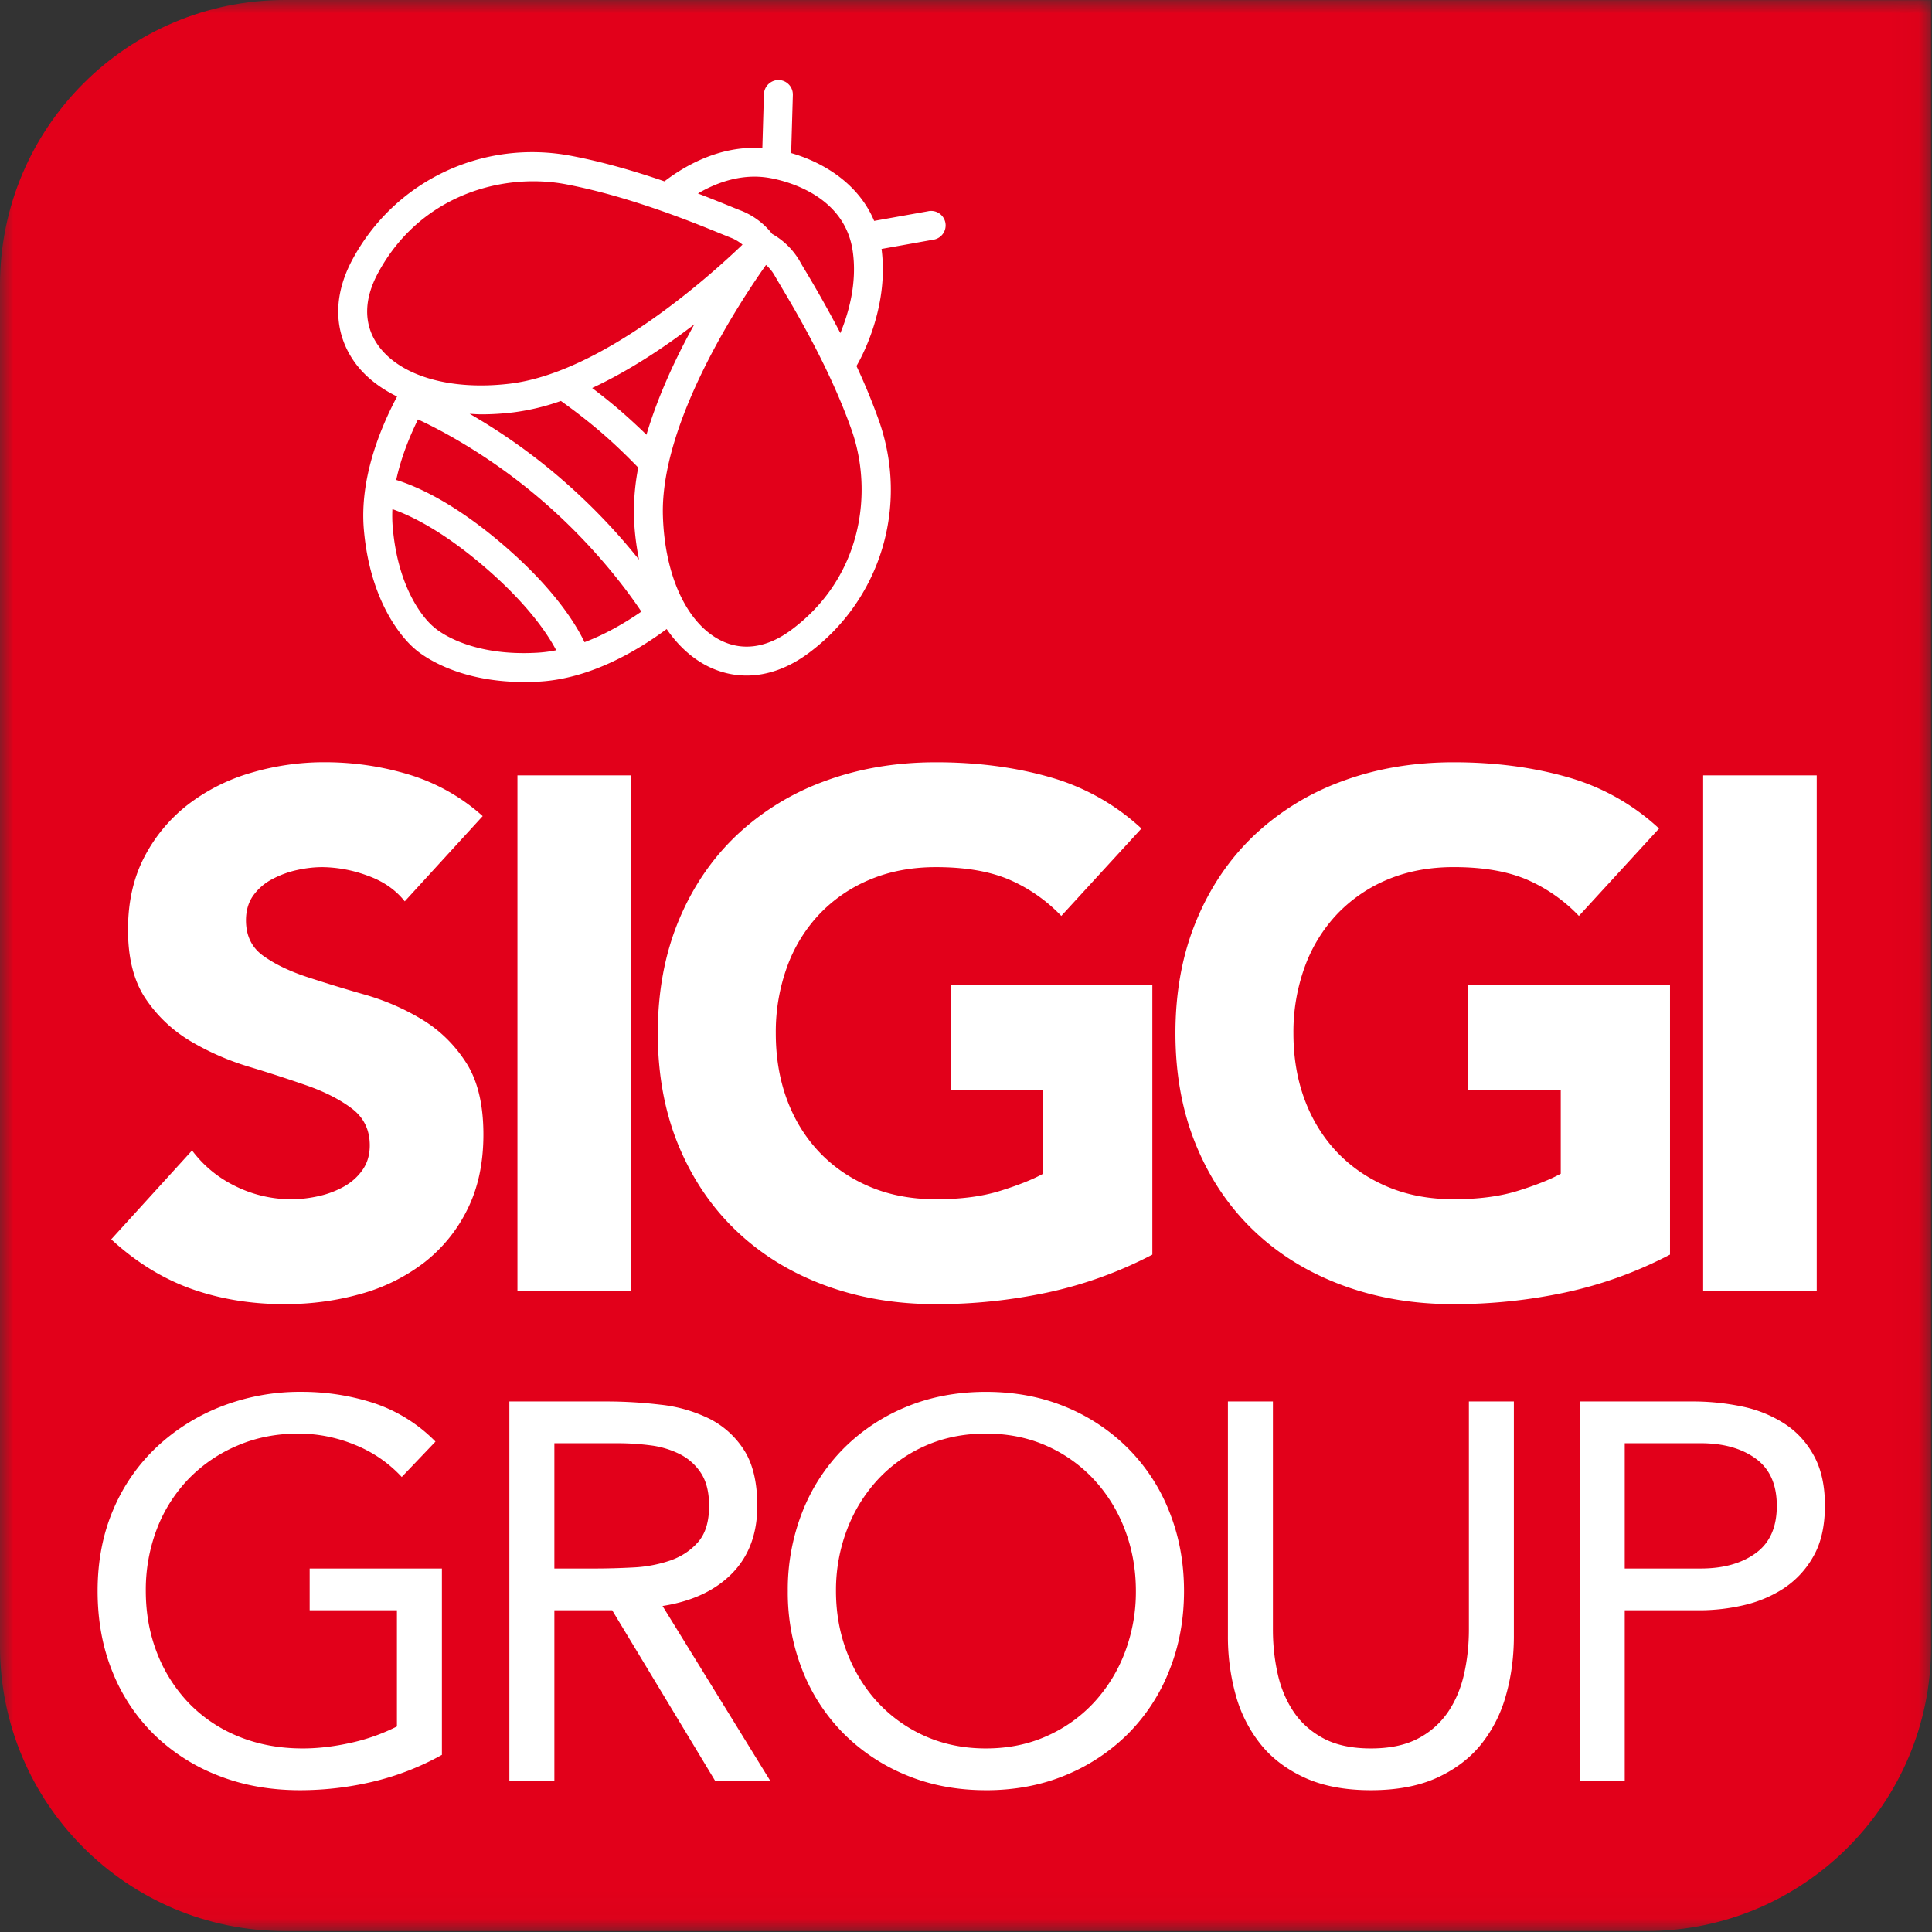
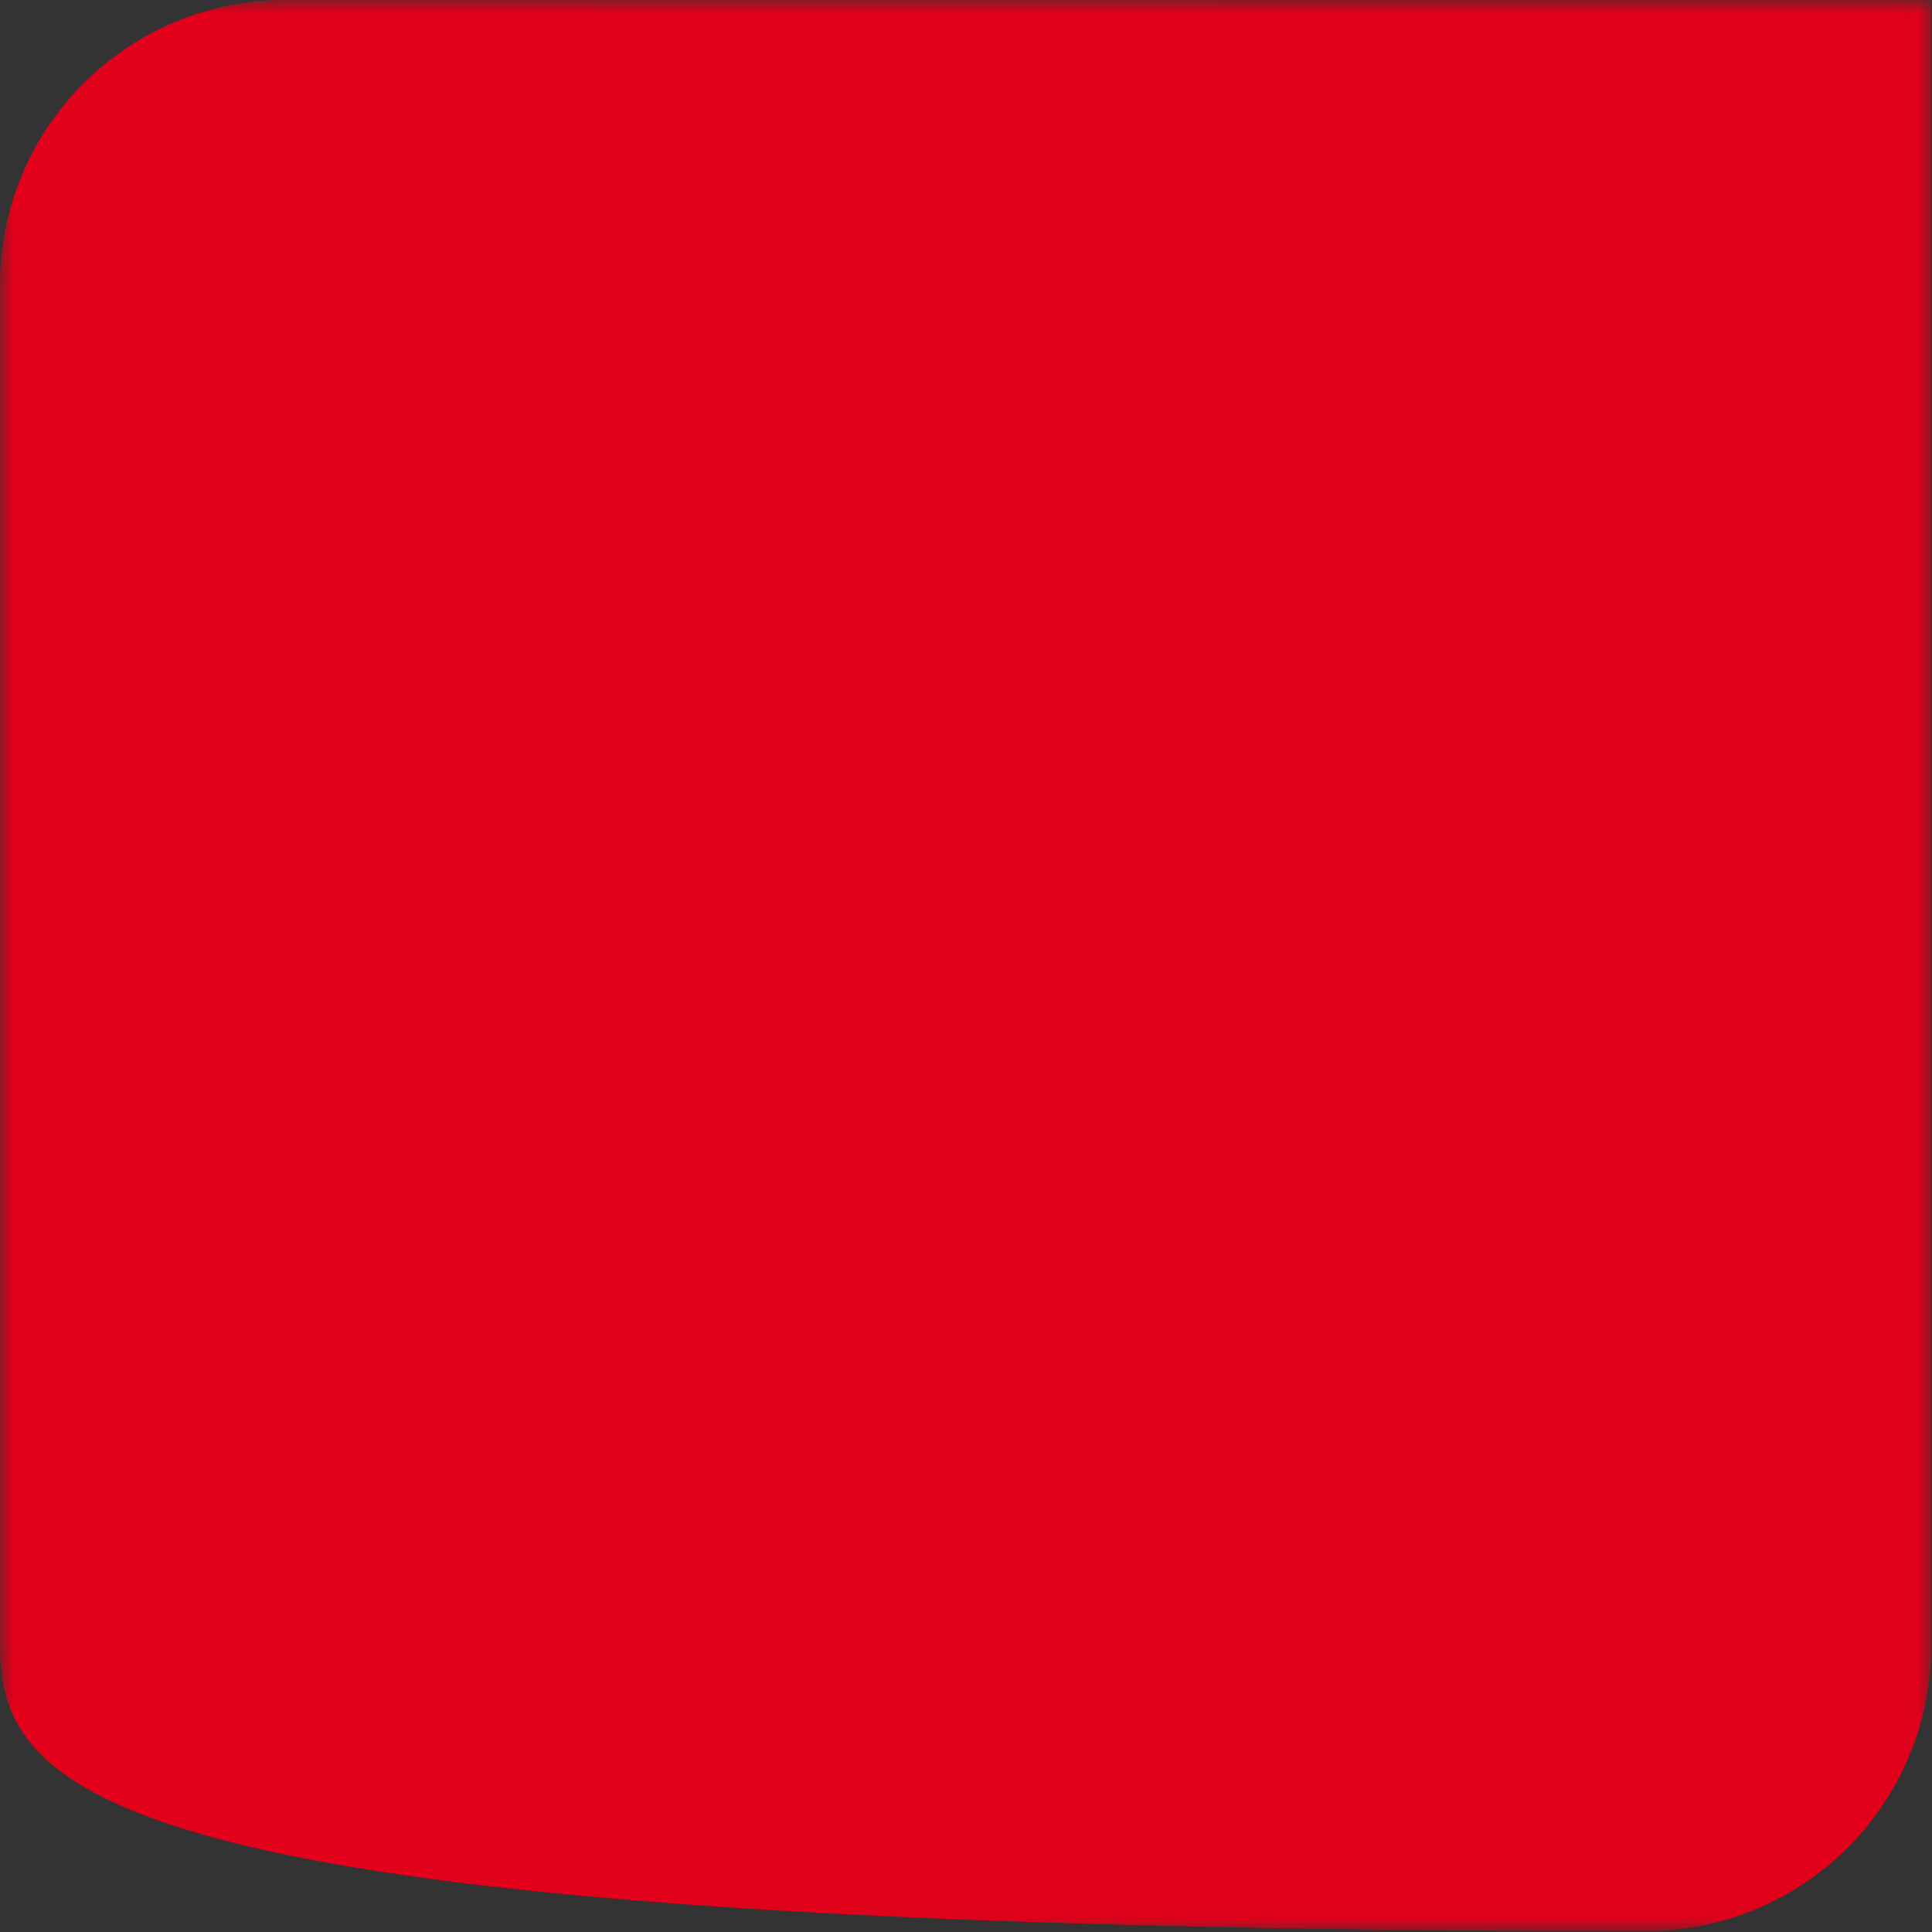
<svg xmlns="http://www.w3.org/2000/svg" fill="none" viewBox="0 0 71 71">
  <rect x="0" y="0" width="71" height="71" fill="#333333" stroke="none" />
  <mask id="a" maskUnits="userSpaceOnUse" x="0" y="0" width="71" height="71">
    <path fill-rule="evenodd" clip-rule="evenodd" d="M0 0h70.967v70.965H0V0z" fill="#fff" />
  </mask>
  <g mask="url(#a)">
-     <path fill-rule="evenodd" clip-rule="evenodd" d="M10.469 0l60.498.005v60.496c0 5.777-4.689 10.464-10.465 10.464H10.47C4.689 70.965 0 66.278 0 60.5V10.465C0 4.684 4.69 0 10.47 0z" fill="#E2001A" />
+     <path fill-rule="evenodd" clip-rule="evenodd" d="M10.469 0l60.498.005v60.496c0 5.777-4.689 10.464-10.465 10.464C4.689 70.965 0 66.278 0 60.5V10.465C0 4.684 4.69 0 10.47 0z" fill="#E2001A" />
  </g>
-   <path fill-rule="evenodd" clip-rule="evenodd" d="M16.24 64.49a9.83 9.83 0 01-2.528.984c-.886.21-1.78.315-2.688.315-1.088 0-2.084-.177-2.99-.532a7 7 0 01-2.352-1.495 6.715 6.715 0 01-1.544-2.312c-.368-.898-.551-1.893-.551-2.981 0-1.102.193-2.102.58-3.002a6.766 6.766 0 011.604-2.301 7.384 7.384 0 012.381-1.486 7.961 7.961 0 012.932-.531c.917 0 1.8.138 2.647.412a5.677 5.677 0 012.273 1.417l-1.24 1.3a4.732 4.732 0 00-1.722-1.181 5.445 5.445 0 00-2.076-.413c-.8 0-1.541.143-2.223.433a5.457 5.457 0 00-1.782 1.2 5.464 5.464 0 00-1.18 1.83 6.258 6.258 0 00-.423 2.322c0 .826.143 1.594.423 2.302a5.563 5.563 0 001.18 1.84 5.31 5.31 0 001.82 1.21c.71.288 1.49.433 2.342.433.563 0 1.155-.069 1.772-.207a7.12 7.12 0 001.692-.6v-4.27H11.38v-1.535h4.86v6.848zM20.373 57.642h1.475c.46 0 .935-.013 1.426-.039a4.915 4.915 0 001.359-.256c.412-.145.753-.37 1.022-.678.27-.308.404-.752.404-1.33 0-.497-.099-.896-.295-1.2a1.997 1.997 0 00-.777-.698 3.334 3.334 0 00-1.082-.325 9.378 9.378 0 00-1.21-.078h-2.322v4.604zm-1.654-6.139h3.561c.67 0 1.335.04 1.997.119a5.365 5.365 0 011.782.51 3.23 3.23 0 011.28 1.151c.327.506.491 1.19.491 2.056 0 1.023-.308 1.85-.924 2.48-.617.63-1.471 1.03-2.558 1.2l3.953 6.416h-2.026l-3.777-6.258h-2.125v6.258h-1.654V51.502zM36.232 64.254c.813 0 1.559-.15 2.233-.453a5.267 5.267 0 001.741-1.239 5.657 5.657 0 001.133-1.84 6.262 6.262 0 00.404-2.253c0-.8-.136-1.551-.404-2.254a5.65 5.65 0 00-1.133-1.839 5.28 5.28 0 00-1.74-1.24c-.675-.302-1.42-.452-2.234-.452-.814 0-1.557.15-2.235.452a5.294 5.294 0 00-1.74 1.24 5.662 5.662 0 00-1.131 1.84 6.247 6.247 0 00-.404 2.253c0 .8.135 1.551.404 2.253.27.701.645 1.315 1.131 1.84a5.28 5.28 0 001.74 1.24c.678.301 1.42.452 2.235.452zm0 1.535c-1.063 0-2.037-.184-2.922-.551a7.026 7.026 0 01-2.302-1.525 6.85 6.85 0 01-1.516-2.322 7.781 7.781 0 01-.541-2.922 7.78 7.78 0 01.541-2.922 6.85 6.85 0 011.516-2.322A7 7 0 0133.31 51.7c.885-.366 1.86-.55 2.922-.55s2.038.184 2.923.55a6.998 6.998 0 012.3 1.526 6.818 6.818 0 011.515 2.322c.361.898.542 1.873.542 2.922 0 1.05-.18 2.024-.542 2.922a6.818 6.818 0 01-1.514 2.322 7.025 7.025 0 01-2.301 1.525c-.885.367-1.86.551-2.923.551zM55.634 60.121c0 .762-.095 1.484-.287 2.166a5.003 5.003 0 01-.904 1.8c-.413.518-.954.931-1.623 1.24-.669.307-1.483.462-2.44.462-.96 0-1.77-.155-2.44-.463-.668-.308-1.212-.721-1.623-1.24a5.022 5.022 0 01-.906-1.799 8.025 8.025 0 01-.286-2.166v-8.618h1.654v8.383c0 .563.059 1.109.177 1.633.117.525.316.99.59 1.397.276.407.644.731 1.102.974.46.242 1.035.364 1.731.364.697 0 1.274-.122 1.733-.364a3.013 3.013 0 001.102-.974c.275-.407.472-.872.59-1.397.118-.524.177-1.07.177-1.633v-8.383h1.653v8.618zM59.708 57.642H62.5c.828 0 1.5-.187 2.017-.561.52-.373.78-.954.78-1.742 0-.786-.26-1.366-.78-1.74-.517-.374-1.19-.561-2.017-.561h-2.792v4.604zm-1.654-6.139h4.132a8.81 8.81 0 011.84.187 4.567 4.567 0 011.554.63c.453.294.814.688 1.082 1.18.269.491.403 1.1.403 1.82 0 .762-.142 1.391-.432 1.89a3.376 3.376 0 01-1.11 1.18c-.453.289-.95.492-1.486.61a7.207 7.207 0 01-1.537.177h-2.792v6.258h-1.654V51.502zM14.875 33.125c-.34-.429-.798-.745-1.38-.95a4.937 4.937 0 00-1.646-.308c-.302 0-.616.036-.935.107a3.545 3.545 0 00-.91.335 1.975 1.975 0 00-.697.601c-.178.25-.267.554-.267.911 0 .571.214 1.008.643 1.311.426.305.967.563 1.618.777a56.57 56.57 0 002.102.642c.748.214 1.45.518 2.1.91.651.393 1.191.918 1.62 1.58.428.66.642 1.543.642 2.65 0 1.052-.197 1.971-.59 2.756a5.593 5.593 0 01-1.591 1.954 6.777 6.777 0 01-2.328 1.15c-.885.25-1.816.376-2.797.376-1.232 0-2.375-.188-3.427-.562-1.053-.376-2.034-.982-2.945-1.82l2.971-3.266c.43.571.969 1.013 1.62 1.325a4.62 4.62 0 002.02.468c.34 0 .682-.04 1.032-.12a3.4 3.4 0 00.936-.361c.277-.161.5-.366.67-.616.17-.25.253-.545.253-.884 0-.57-.22-1.02-.655-1.351-.438-.33-.986-.612-1.647-.844a51.908 51.908 0 00-2.14-.695 9.63 9.63 0 01-2.142-.937 5.16 5.16 0 01-1.647-1.553c-.437-.643-.654-1.49-.654-2.542 0-1.017.2-1.91.601-2.676a5.82 5.82 0 011.607-1.928A6.989 6.989 0 019.227 28.4a9.456 9.456 0 012.705-.389c1.07 0 2.104.153 3.104.456a7.153 7.153 0 012.703 1.525l-2.864 3.132z" fill="#fff" />
  <mask id="b" maskUnits="userSpaceOnUse" x="0" y="0" width="71" height="71">
-     <path fill-rule="evenodd" clip-rule="evenodd" d="M0 70.965h70.967V0H0v70.965z" fill="#fff" />
-   </mask>
+     </mask>
  <g mask="url(#b)" fill-rule="evenodd" clip-rule="evenodd" fill="#fff">
    <path d="M19.016 47.445h4.176v-18.95h-4.176v18.95zM42.348 46.107a15.137 15.137 0 01-3.854 1.392 19.6 19.6 0 01-4.096.428c-1.482 0-2.846-.233-4.095-.696-1.25-.464-2.329-1.128-3.239-1.995-.91-.865-1.62-1.914-2.13-3.144-.507-1.232-.76-2.606-.76-4.122s.253-2.89.76-4.122c.51-1.232 1.22-2.28 2.13-3.146a9.385 9.385 0 013.239-1.994c1.249-.463 2.613-.695 4.095-.695 1.516 0 2.914.183 4.188.548a8.235 8.235 0 013.361 1.887l-2.945 3.212a5.873 5.873 0 00-1.926-1.339c-.715-.302-1.608-.454-2.678-.454-.892 0-1.7.152-2.421.454a5.447 5.447 0 00-1.863 1.272 5.589 5.589 0 00-1.19 1.94 7 7 0 00-.414 2.437c0 .891.138 1.708.414 2.449.276.74.674 1.383 1.19 1.926.518.545 1.14.968 1.863 1.272.721.304 1.53.455 2.421.455.91 0 1.696-.102 2.356-.308.66-.205 1.186-.414 1.58-.629v-3.078h-3.4v-3.855h7.414v9.905zM61.37 46.107a15.131 15.131 0 01-3.853 1.392c-1.34.285-2.704.428-4.094.428-1.483 0-2.847-.233-4.096-.696-1.25-.464-2.33-1.128-3.24-1.995-.91-.865-1.62-1.914-2.128-3.144-.509-1.232-.762-2.606-.762-4.122s.253-2.89.762-4.122c.508-1.232 1.218-2.28 2.127-3.146a9.395 9.395 0 013.241-1.994c1.25-.463 2.613-.695 4.096-.695 1.514 0 2.91.183 4.187.548a8.214 8.214 0 013.36 1.887l-2.946 3.212A5.86 5.86 0 0056.1 32.32c-.716-.302-1.607-.454-2.676-.454-.894 0-1.702.152-2.425.454a5.465 5.465 0 00-1.86 1.272 5.604 5.604 0 00-1.19 1.94 6.982 6.982 0 00-.416 2.437c0 .891.138 1.708.415 2.449.277.74.674 1.383 1.19 1.926.52.545 1.14.968 1.861 1.272.723.304 1.53.455 2.425.455.908 0 1.694-.102 2.355-.308.658-.205 1.186-.414 1.578-.629v-3.078h-3.4v-3.855h7.415v9.905zM62.59 47.445h4.174v-18.95H62.59v18.95zM29.584 9.927a9.972 9.972 0 01-.2-.342 2.702 2.702 0 00-1.007-.988 2.704 2.704 0 00-1.128-.85c-.087-.032-.21-.082-.371-.148-.3-.123-.728-.296-1.23-.489.63-.37 1.52-.72 2.5-.59.03.004 2.84.333 3.188 2.7.176 1.196-.166 2.33-.453 3.021a44.273 44.273 0 00-1.299-2.314zm-.505 13.222c-.875.65-1.762.787-2.567.398-1.261-.613-2.085-2.376-2.151-4.601-.098-3.429 2.839-7.864 3.79-9.21.107.096.22.222.308.375.048.084.119.204.211.36.55.923 1.837 3.085 2.628 5.337.791 2.247.41 5.389-2.219 7.341zm-8.455-5.552a21.901 21.901 0 00-3.364-2.389c.145.007.286.019.433.019.38 0 .771-.024 1.17-.072a8.412 8.412 0 001.75-.42c.474.34.97.716 1.48 1.155.508.438.954.873 1.362 1.294a8.484 8.484 0 00-.157 1.793c.016.557.085 1.084.185 1.588a22.232 22.232 0 00-2.86-2.968zm.857 6.003c-.318-.665-1.108-1.958-2.965-3.558-1.857-1.599-3.251-2.188-3.955-2.404.176-.818.488-1.589.8-2.223.638.293 2.545 1.242 4.569 2.987 1.992 1.717 3.225 3.45 3.64 4.074-.583.402-1.302.827-2.089 1.124zm-1.688.384c-2.614.165-3.791-.887-3.837-.929l-.037-.032c-.052-.041-1.266-1.048-1.488-3.663a4.963 4.963 0 01-.01-.649c.625.217 1.814.768 3.4 2.135 1.591 1.371 2.311 2.466 2.619 3.05a4.933 4.933 0 01-.646.088zm3.964-8.007a22.295 22.295 0 00-.97-.893c-.349-.3-.69-.569-1.025-.825 1.365-.636 2.67-1.506 3.755-2.34-.665 1.196-1.333 2.615-1.76 4.058zm-9.888-3.324c-.505-.738-.501-1.636.011-2.597 1.286-2.41 3.621-3.394 5.719-3.394.418 0 .826.038 1.215.113 2.34.449 4.667 1.4 5.663 1.808.168.068.3.122.39.157.167.065.307.158.42.25-1.188 1.141-5.14 4.7-8.551 5.11-2.208.264-4.074-.29-4.867-1.447zm20.23-4.888l-1.974.353c-.603-1.437-1.968-2.183-3.05-2.493l.062-2.136a.533.533 0 00-.516-.548.54.54 0 00-.547.517l-.058 1.986c-1.6-.114-2.925.703-3.597 1.22-1.02-.35-2.207-.703-3.406-.933-3.269-.629-6.513.91-8.071 3.826-.7 1.313-.682 2.627.051 3.697.377.55.93.99 1.6 1.318-.64 1.206-1.378 3.037-1.222 4.878.252 2.957 1.675 4.23 1.87 4.393.178.16 1.462 1.221 4.017 1.221.194 0 .395-.005.604-.018 1.84-.118 3.54-1.117 4.638-1.929.424.617.947 1.093 1.547 1.386.45.217.916.323 1.39.323.762 0 1.54-.277 2.276-.823 2.655-1.97 3.694-5.405 2.587-8.548a22.658 22.658 0 00-.825-2.004c.113-.19 1.21-2.097.922-4.302l1.889-.338a.532.532 0 10-.187-1.046z" />
  </g>
</svg>